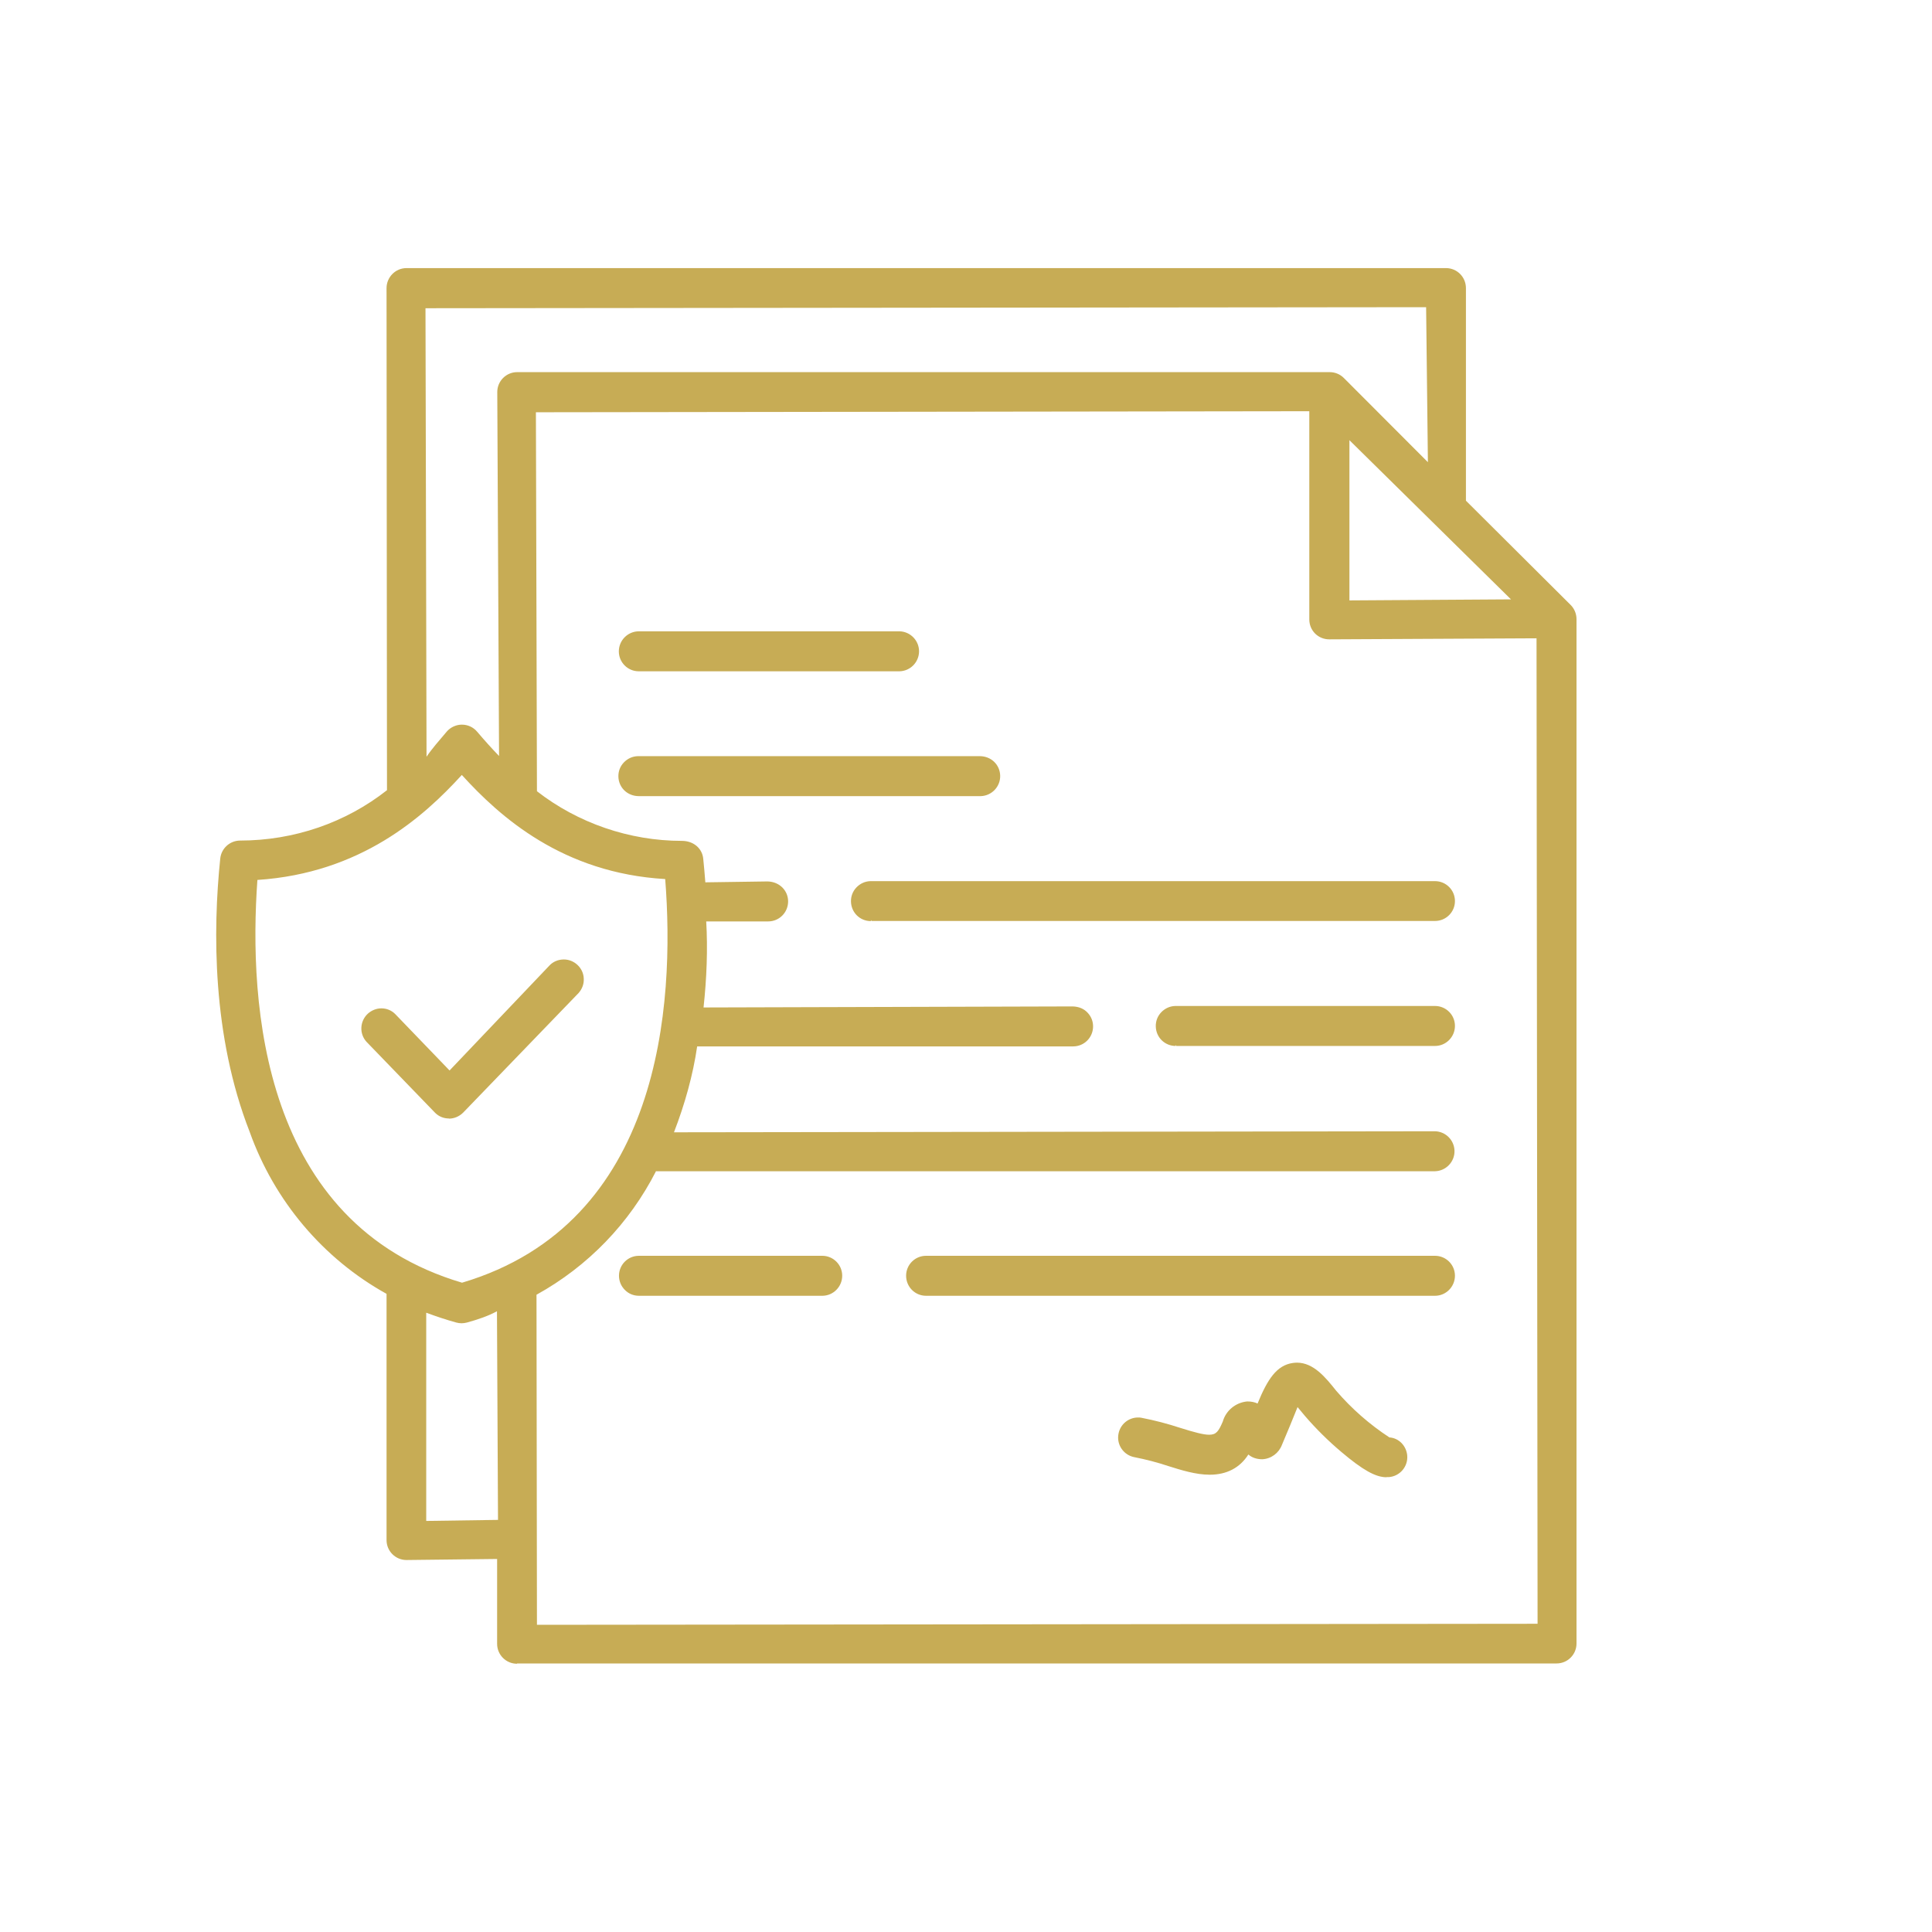
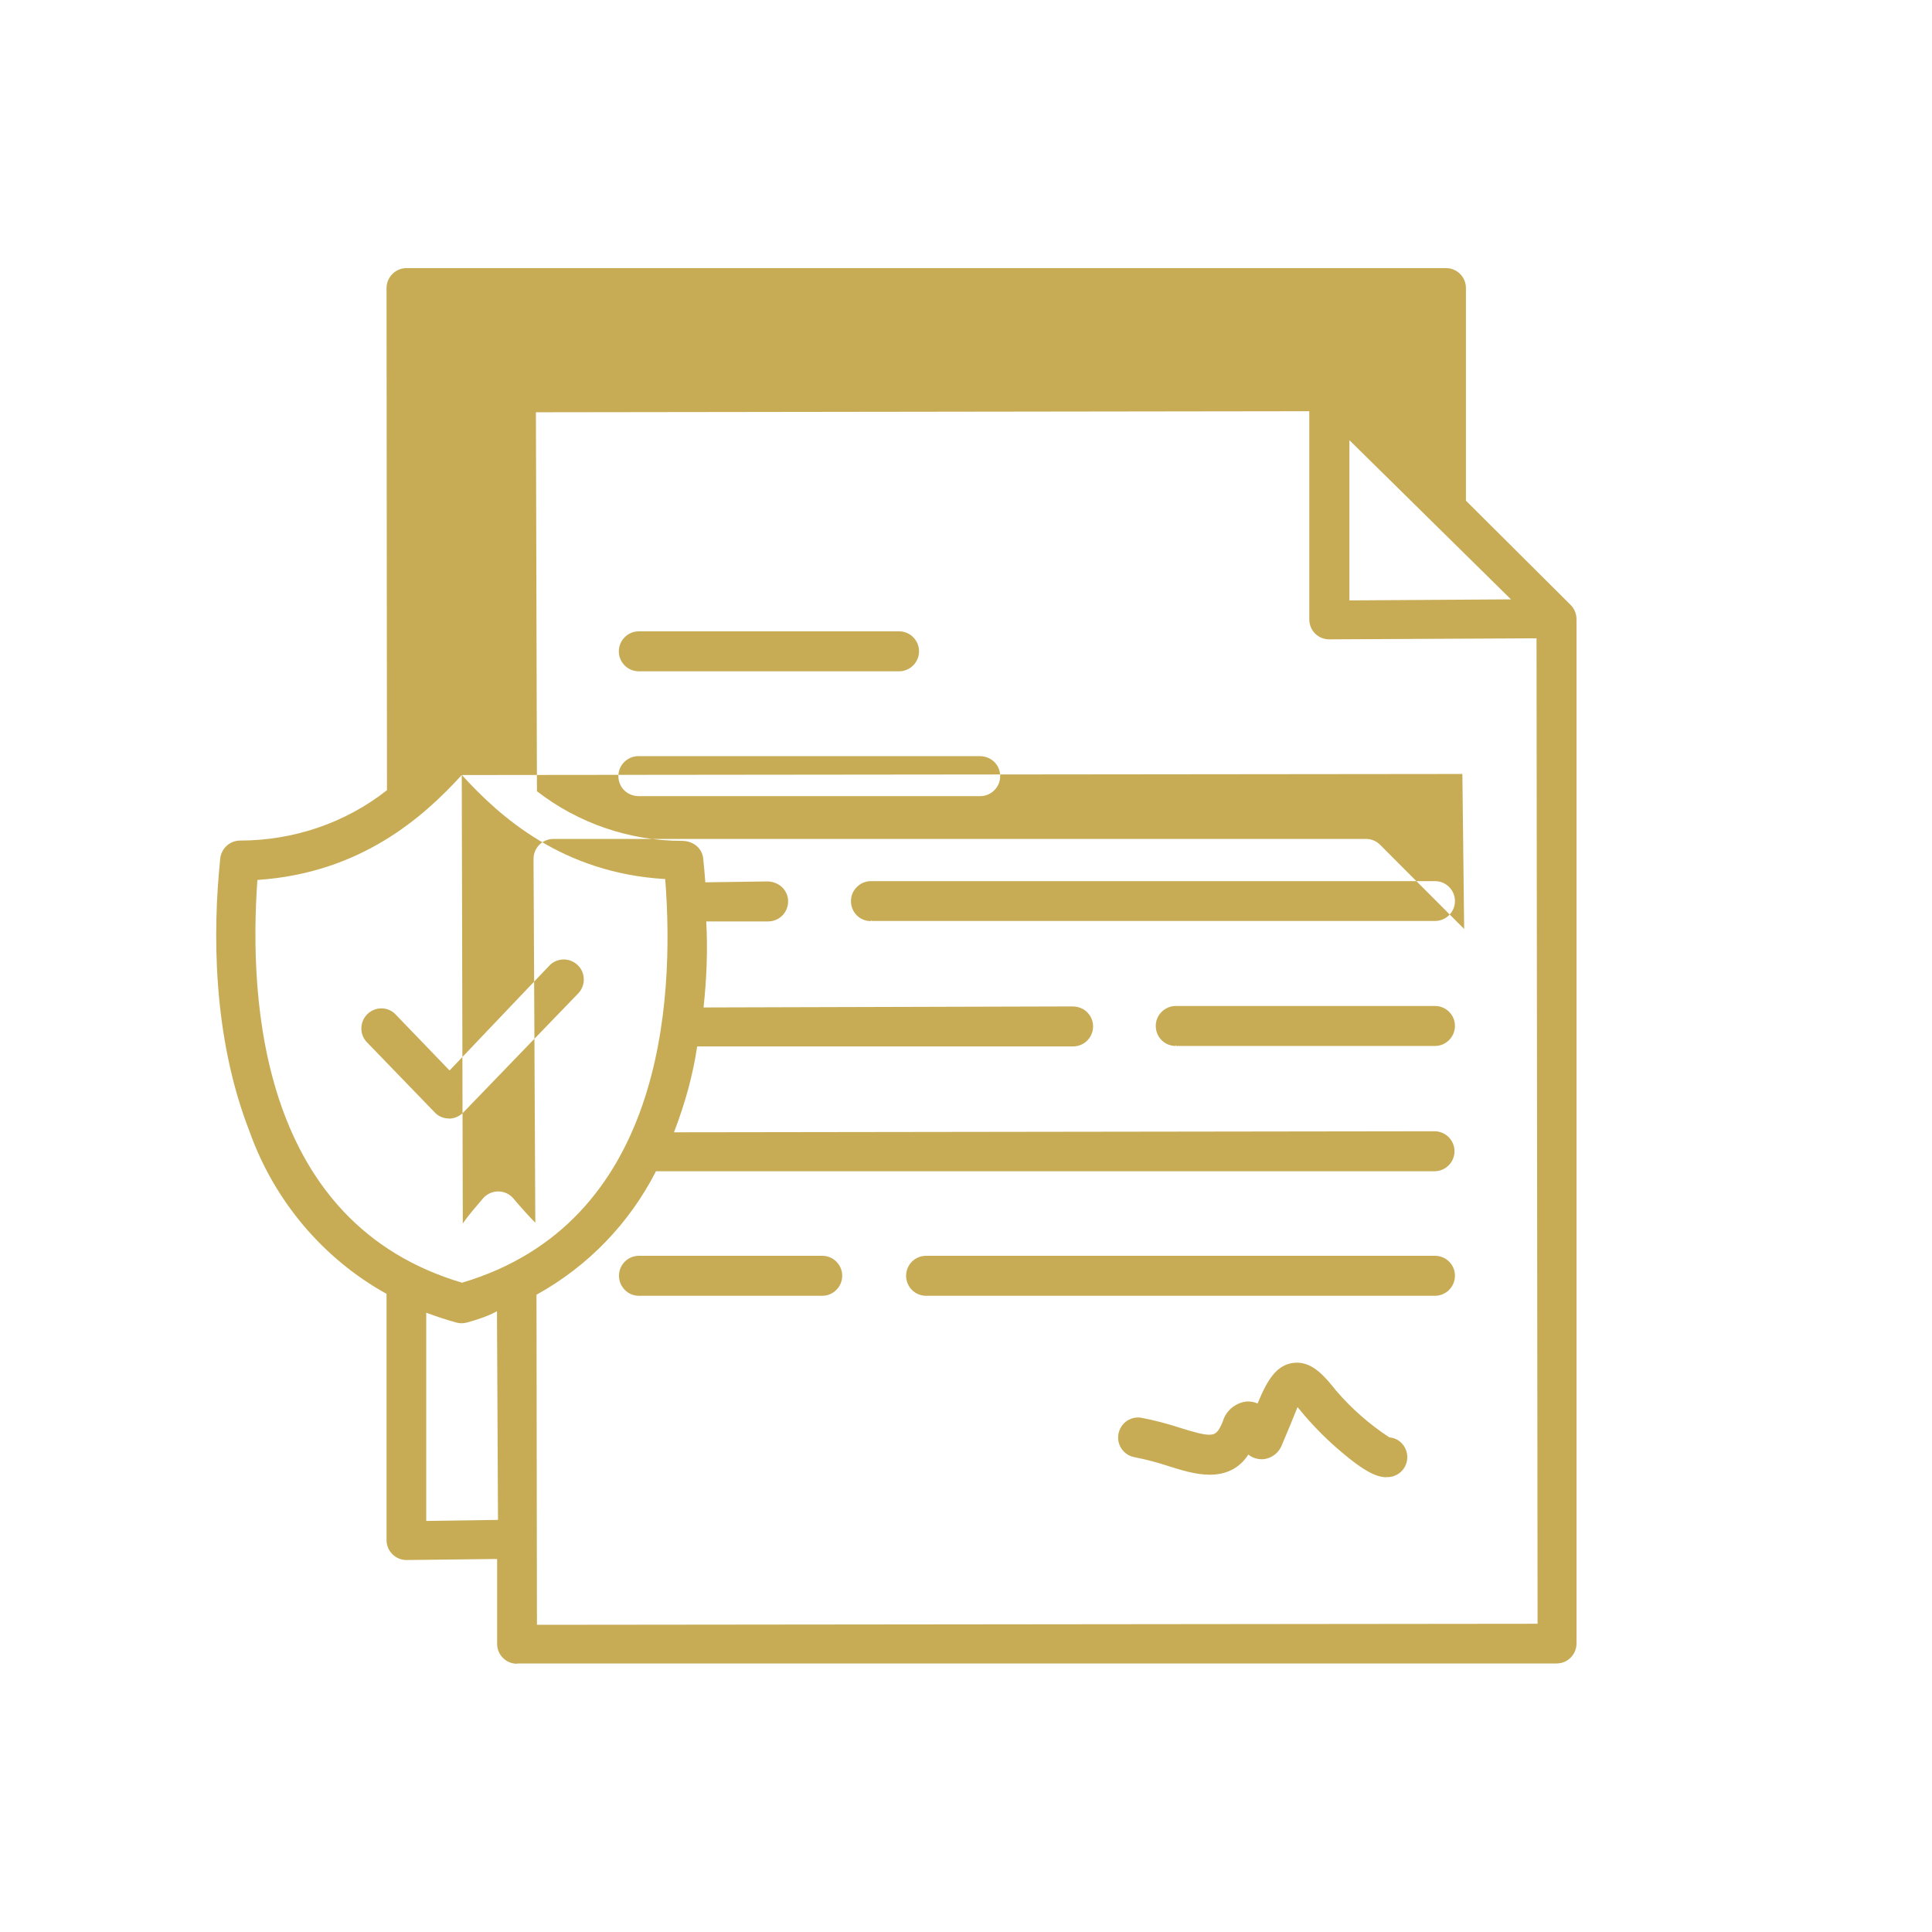
<svg xmlns="http://www.w3.org/2000/svg" id="Calque_1" data-name="Calque 1" viewBox="0 0 130 130">
  <defs>
    <style>
      .cls-1 {
        fill: #c7ac55;
        stroke-width: 0px;
      }
    </style>
  </defs>
-   <path class="cls-1" d="M34.79,111.95c-.74,0-1.34-.6-1.34-1.34v-5.71l-6.1.07c-.74,0-1.34-.6-1.34-1.34v-16.57c-4.26-2.36-7.55-6.25-9.21-10.9-2.53-6.47-2.48-13.57-1.98-18.39.07-.68.64-1.2,1.32-1.21h0c3.66,0,7.13-1.21,9.9-3.39l-.03-33.78c0-.74.6-1.35,1.34-1.35h69.95c.74,0,1.34.6,1.34,1.35v14.3l7.05,7.02c.25.25.39.6.39.95v68.93c0,.74-.6,1.34-1.34,1.34H34.79ZM44.15,78.79c-1.8,3.53-4.58,6.41-8.05,8.33l.03,22.21,67.33-.07-.07-66.31-13.95.07c-.36,0-.7-.14-.95-.39-.25-.25-.39-.59-.39-.95v-14.01l-52.04.07.07,25.5c2.75,2.14,6.22,3.34,9.75,3.34.81,0,1.38.53,1.44,1.21.05.5.1,1.03.14,1.58l4.19-.06c.82.02,1.4.64,1.38,1.38-.02.73-.61,1.31-1.34,1.31h-4.17c.11,1.87.03,3.85-.18,5.79l24.83-.07c.43.01.77.16,1.01.42.25.26.38.6.37.96-.02.73-.61,1.31-1.34,1.31h-25.3c-.28,1.93-.83,3.89-1.56,5.78l51.21-.07c.71.02,1.29.59,1.31,1.31.02.74-.57,1.36-1.31,1.38h-52.41ZM28.69,102.34l4.82-.07-.07-14.04c-.58.32-1.29.56-2.02.76-.12.03-.24.05-.36.05s-.24-.02-.36-.05c-.69-.19-1.37-.42-2.02-.66v14.01ZM31.07,52.15c-2.58,2.83-6.8,6.6-13.75,7.06-.6,8.37.29,23.11,13.77,27.1,13.44-3.99,14.33-18.73,13.67-27.16-6.89-.4-11.11-4.17-13.68-7ZM28.63,20.74l.07,30.18c.37-.55.86-1.1,1.35-1.68.05-.06.1-.11.16-.16.24-.2.55-.32.87-.32.4,0,.77.17,1.03.48.49.58.98,1.12,1.47,1.63l-.12-24.49c0-.74.6-1.34,1.34-1.34h54.67c.36,0,.7.14.95.39l5.66,5.67-.12-10.43-67.33.07ZM90.8,40.4l10.87-.07-10.87-10.71v10.78ZM93.29,99.4c-.73,0-1.6-.49-3.02-1.69-.88-.74-1.71-1.56-2.46-2.43-.21-.26-.37-.45-.5-.6-.25.64-.75,1.83-1.05,2.54-.21.56-.73.94-1.32.97h0c-.38,0-.7-.11-.94-.32-.58.91-1.47,1.36-2.6,1.36-.94,0-1.92-.31-2.78-.58-.75-.25-1.52-.45-2.29-.6-.73-.14-1.21-.84-1.07-1.57.12-.64.67-1.1,1.32-1.1.08,0,.15,0,.23.02.88.17,1.76.4,2.61.68.93.29,1.55.46,1.94.46.49,0,.64-.24.92-.89.21-.74.87-1.28,1.64-1.35h.01c.28,0,.5.05.69.14.67-1.64,1.29-2.58,2.38-2.73.09-.01.18-.02.27-.02,1.12,0,1.93,1,2.64,1.89,1.04,1.21,2.25,2.27,3.58,3.14.63.04,1.14.56,1.2,1.22.06.74-.49,1.39-1.23,1.45h-.15ZM62.31,87.19c-.74,0-1.34-.6-1.34-1.35,0-.74.6-1.34,1.34-1.34h34.25c.74,0,1.34.6,1.34,1.34s-.6,1.35-1.34,1.35h-34.25ZM42.99,87.19c-.36,0-.7-.14-.95-.4-.25-.25-.39-.59-.39-.95,0-.74.6-1.34,1.34-1.34h12.34c.74,0,1.34.6,1.34,1.34s-.6,1.35-1.34,1.35h-12.34ZM30.21,75.26c-.35,0-.68-.13-.93-.38l-4.62-4.78c-.5-.55-.45-1.4.1-1.9.25-.22.57-.35.9-.35.35,0,.68.13.93.38l3.66,3.8,6.7-7.04c.25-.28.61-.43.99-.43.34,0,.66.13.91.36.26.24.42.57.43.93.02.36-.11.7-.35.97l-7.76,8.04c-.26.26-.6.41-.97.41ZM79.11,70.38c-.73,0-1.32-.57-1.34-1.31-.01-.36.12-.7.37-.96.25-.26.58-.41.94-.42h17.48c.74,0,1.34.6,1.34,1.34s-.6,1.35-1.34,1.35h-17.41l-.04-.07v.07ZM58.6,61.98c-.73,0-1.32-.57-1.34-1.31-.01-.36.12-.7.37-.96.25-.26.58-.41.94-.42h37.99c.74,0,1.34.6,1.34,1.34s-.6,1.34-1.34,1.34h-37.92l-.04-.07v.07ZM42.99,53.57c-.77,0-1.36-.57-1.38-1.31-.01-.36.12-.7.37-.96.25-.26.58-.41.94-.42h23c.77,0,1.36.57,1.38,1.31.02.74-.57,1.36-1.31,1.38h-.04s-22.96,0-22.96,0ZM42.98,45.17c-.74,0-1.34-.6-1.34-1.34,0-.74.6-1.35,1.35-1.35h17.54c.74.02,1.33.64,1.31,1.38-.02.71-.59,1.29-1.31,1.31h-17.55Z" />
+   <path class="cls-1" d="M34.79,111.95c-.74,0-1.34-.6-1.34-1.34v-5.71l-6.1.07c-.74,0-1.34-.6-1.34-1.34v-16.57c-4.26-2.36-7.55-6.25-9.21-10.9-2.53-6.47-2.48-13.57-1.98-18.39.07-.68.64-1.2,1.32-1.21h0c3.66,0,7.13-1.21,9.9-3.39l-.03-33.78c0-.74.6-1.35,1.34-1.35h69.95c.74,0,1.34.6,1.34,1.35v14.3l7.05,7.02c.25.25.39.6.39.95v68.93c0,.74-.6,1.34-1.34,1.34H34.79ZM44.15,78.79c-1.8,3.53-4.58,6.41-8.05,8.33l.03,22.21,67.33-.07-.07-66.31-13.95.07c-.36,0-.7-.14-.95-.39-.25-.25-.39-.59-.39-.95v-14.01l-52.04.07.07,25.5c2.75,2.14,6.22,3.34,9.75,3.34.81,0,1.38.53,1.44,1.21.05.5.1,1.03.14,1.58l4.19-.06c.82.02,1.4.64,1.38,1.38-.02.73-.61,1.31-1.34,1.31h-4.17c.11,1.87.03,3.85-.18,5.79l24.83-.07c.43.01.77.16,1.01.42.25.26.38.6.37.96-.02.73-.61,1.31-1.34,1.31h-25.3c-.28,1.93-.83,3.89-1.56,5.78l51.21-.07c.71.02,1.29.59,1.31,1.31.02.74-.57,1.36-1.31,1.38h-52.41ZM28.69,102.34l4.82-.07-.07-14.04c-.58.32-1.29.56-2.02.76-.12.03-.24.05-.36.05s-.24-.02-.36-.05c-.69-.19-1.37-.42-2.02-.66v14.01ZM31.07,52.15c-2.58,2.83-6.8,6.6-13.75,7.06-.6,8.37.29,23.11,13.77,27.1,13.44-3.99,14.33-18.73,13.67-27.16-6.89-.4-11.11-4.17-13.68-7Zl.07,30.18c.37-.55.86-1.1,1.35-1.68.05-.06.1-.11.16-.16.24-.2.55-.32.87-.32.4,0,.77.17,1.03.48.49.58.98,1.12,1.47,1.63l-.12-24.49c0-.74.6-1.34,1.34-1.34h54.67c.36,0,.7.14.95.39l5.66,5.67-.12-10.43-67.33.07ZM90.8,40.4l10.87-.07-10.87-10.71v10.78ZM93.29,99.4c-.73,0-1.6-.49-3.02-1.69-.88-.74-1.71-1.56-2.46-2.43-.21-.26-.37-.45-.5-.6-.25.64-.75,1.83-1.05,2.54-.21.56-.73.94-1.32.97h0c-.38,0-.7-.11-.94-.32-.58.91-1.47,1.36-2.6,1.36-.94,0-1.92-.31-2.78-.58-.75-.25-1.52-.45-2.29-.6-.73-.14-1.21-.84-1.07-1.57.12-.64.67-1.1,1.32-1.1.08,0,.15,0,.23.02.88.17,1.76.4,2.61.68.93.29,1.55.46,1.94.46.49,0,.64-.24.92-.89.21-.74.87-1.28,1.64-1.35h.01c.28,0,.5.05.69.14.67-1.64,1.29-2.58,2.38-2.73.09-.01.18-.02.27-.02,1.12,0,1.93,1,2.64,1.89,1.04,1.21,2.25,2.27,3.58,3.14.63.04,1.14.56,1.2,1.22.06.74-.49,1.39-1.23,1.45h-.15ZM62.31,87.19c-.74,0-1.34-.6-1.34-1.35,0-.74.6-1.34,1.34-1.34h34.25c.74,0,1.34.6,1.34,1.34s-.6,1.35-1.34,1.35h-34.25ZM42.99,87.19c-.36,0-.7-.14-.95-.4-.25-.25-.39-.59-.39-.95,0-.74.6-1.34,1.34-1.34h12.34c.74,0,1.34.6,1.34,1.34s-.6,1.35-1.34,1.35h-12.34ZM30.21,75.26c-.35,0-.68-.13-.93-.38l-4.62-4.78c-.5-.55-.45-1.4.1-1.9.25-.22.57-.35.9-.35.35,0,.68.13.93.38l3.66,3.8,6.7-7.04c.25-.28.61-.43.99-.43.34,0,.66.13.91.36.26.24.42.57.43.93.02.36-.11.7-.35.97l-7.76,8.04c-.26.26-.6.41-.97.41ZM79.11,70.38c-.73,0-1.32-.57-1.34-1.31-.01-.36.12-.7.37-.96.25-.26.58-.41.94-.42h17.48c.74,0,1.34.6,1.34,1.34s-.6,1.35-1.34,1.35h-17.41l-.04-.07v.07ZM58.6,61.98c-.73,0-1.32-.57-1.34-1.31-.01-.36.12-.7.37-.96.25-.26.58-.41.94-.42h37.99c.74,0,1.34.6,1.34,1.34s-.6,1.34-1.34,1.34h-37.92l-.04-.07v.07ZM42.99,53.57c-.77,0-1.36-.57-1.38-1.31-.01-.36.12-.7.37-.96.25-.26.58-.41.94-.42h23c.77,0,1.36.57,1.38,1.31.02.74-.57,1.36-1.31,1.38h-.04s-22.96,0-22.96,0ZM42.98,45.17c-.74,0-1.34-.6-1.34-1.34,0-.74.6-1.35,1.35-1.35h17.54c.74.02,1.33.64,1.31,1.38-.02.71-.59,1.29-1.31,1.31h-17.55Z" />
</svg>